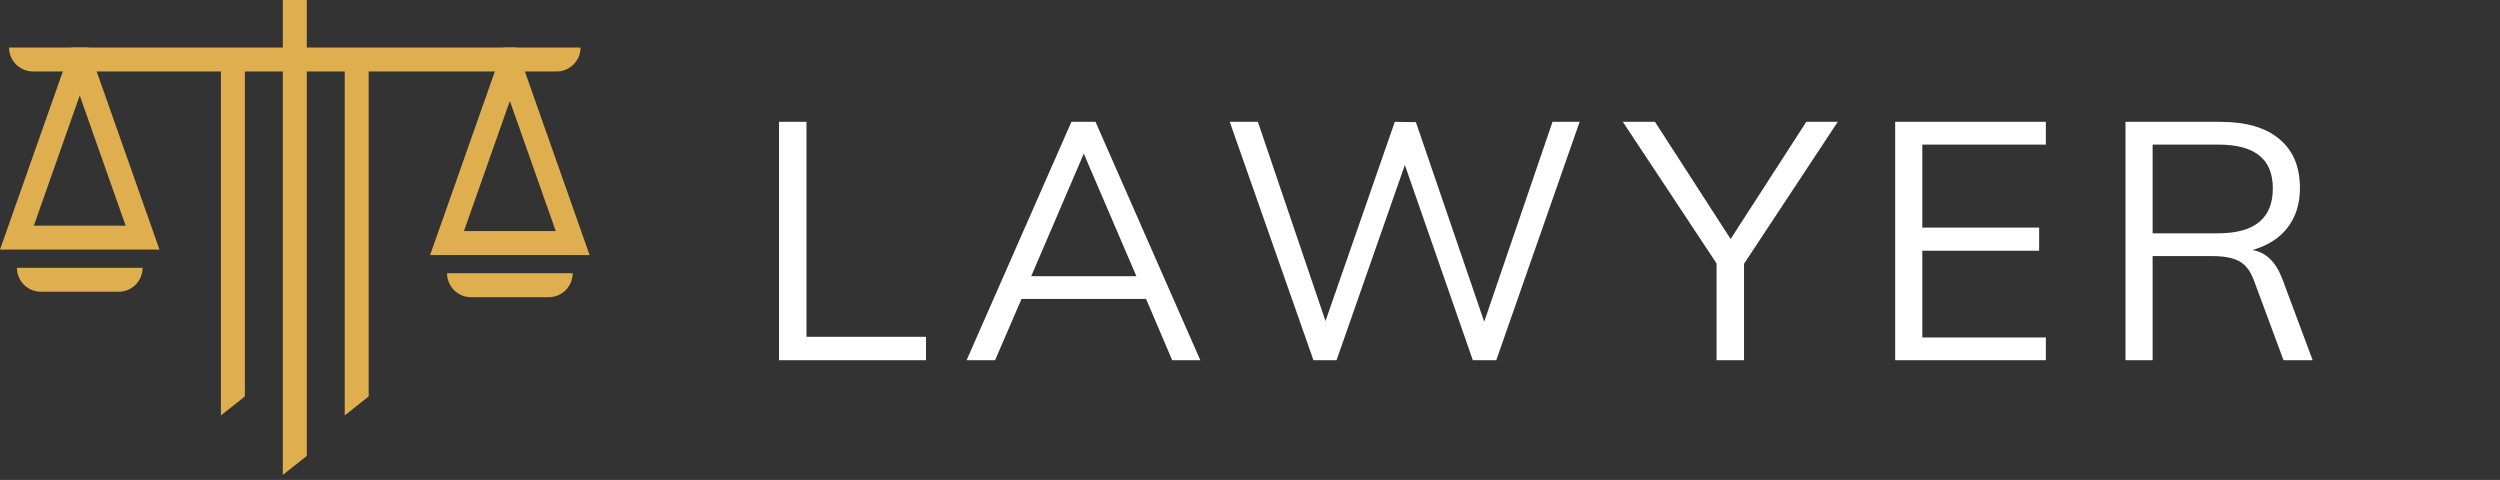
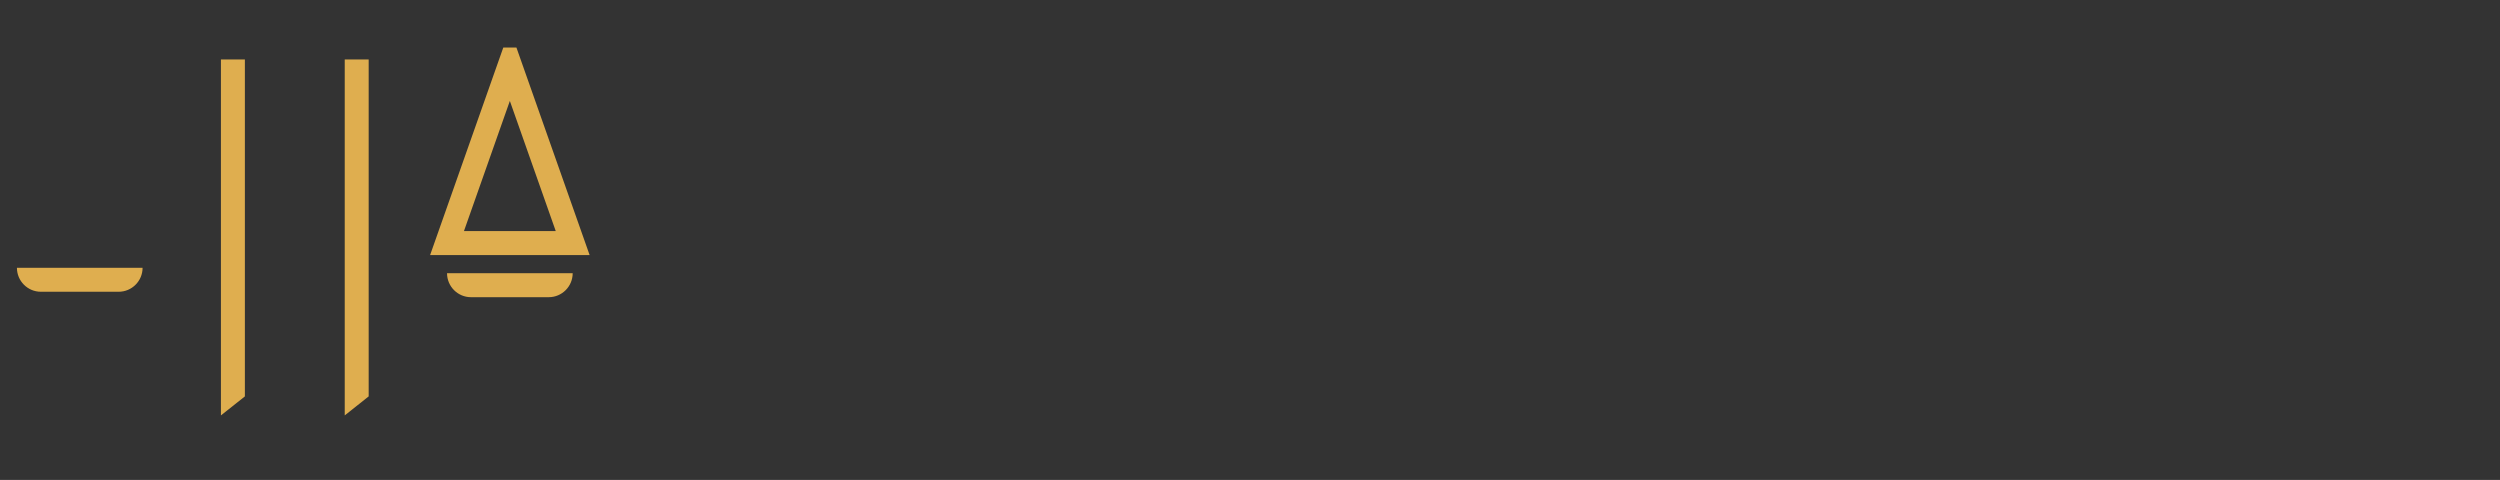
<svg xmlns="http://www.w3.org/2000/svg" width="224" height="43" viewBox="0 0 224 43" fill="none">
  <rect x="0" y="0" width="224" height="43" fill="#333333" stroke="none" />
-   <path d="M69.8 10.915H72.26V30.175H82.97V32.275H69.8V10.915ZM102.688 26.785H91.528L89.158 32.275H86.608L95.998 10.915H98.158L107.548 32.275H105.028L102.688 26.785ZM101.818 24.745L97.108 13.765L92.398 24.745H101.818ZM141.535 10.915L134.065 32.275H131.965L125.875 14.785L119.755 32.275H117.685L110.185 10.915H112.705L118.765 28.765L124.975 10.915L126.865 10.945L132.985 28.825L139.105 10.915H141.535ZM156.265 23.635V32.275H153.805V23.605L145.405 10.915H148.285L155.065 21.415L161.845 10.915H164.665L156.265 23.635ZM169.808 10.915H183.308V12.955H172.238V20.395H182.708V22.465H172.238V30.235H183.308V32.275H169.808V10.915ZM207.215 32.275H204.605L201.965 25.165C201.645 24.285 201.195 23.695 200.615 23.395C200.055 23.095 199.255 22.945 198.215 22.945H192.875V32.275H190.445V10.915H198.935C201.235 10.915 202.995 11.425 204.215 12.445C205.455 13.465 206.075 14.935 206.075 16.855C206.075 18.255 205.705 19.435 204.965 20.395C204.245 21.335 203.195 22.005 201.815 22.405C202.435 22.505 202.965 22.775 203.405 23.215C203.845 23.635 204.215 24.245 204.515 25.045L207.215 32.275ZM198.725 20.905C202.005 20.905 203.645 19.565 203.645 16.885C203.645 15.565 203.245 14.585 202.445 13.945C201.645 13.285 200.405 12.955 198.725 12.955H192.875V20.905H198.725Z" fill="white" />
-   <path d="M27.488 40.848L25.342 42.551V0H27.488V40.848Z" fill="#DFAE4F" />
  <path d="M33.033 35.518L30.888 37.22V5.33H33.033V35.518Z" fill="#DFAE4F" />
  <path d="M21.941 35.518L19.795 37.22V5.33H21.941V35.518Z" fill="#DFAE4F" />
-   <path d="M52.018 4.257C52.018 4.85 51.778 5.387 51.389 5.775C51.001 6.164 50.464 6.404 49.872 6.404H2.958C1.772 6.404 0.812 5.443 0.812 4.257H52.018Z" fill="#DFAE4F" />
-   <path d="M8.662 6.404L7.904 4.257H6.386L5.628 6.404L0 22.365H14.29L8.662 6.404ZM7.145 8.557L11.258 20.218H3.033L7.145 8.557Z" fill="#DFAE4F" />
  <path d="M10.629 26.141H3.663C2.478 26.141 1.517 25.18 1.517 23.994H12.775C12.775 25.18 11.814 26.141 10.629 26.141Z" fill="#DFAE4F" />
  <path d="M47.028 6.404L46.271 4.257H45.096L44.338 6.404L38.538 22.852H52.829L47.028 6.404ZM45.683 9.043L49.795 20.704H41.571L45.683 9.043Z" fill="#DFAE4F" />
  <path d="M49.166 26.628H42.201C41.016 26.628 40.055 25.666 40.055 24.481H51.312C51.313 25.666 50.351 26.628 49.166 26.628Z" fill="#DFAE4F" />
</svg>